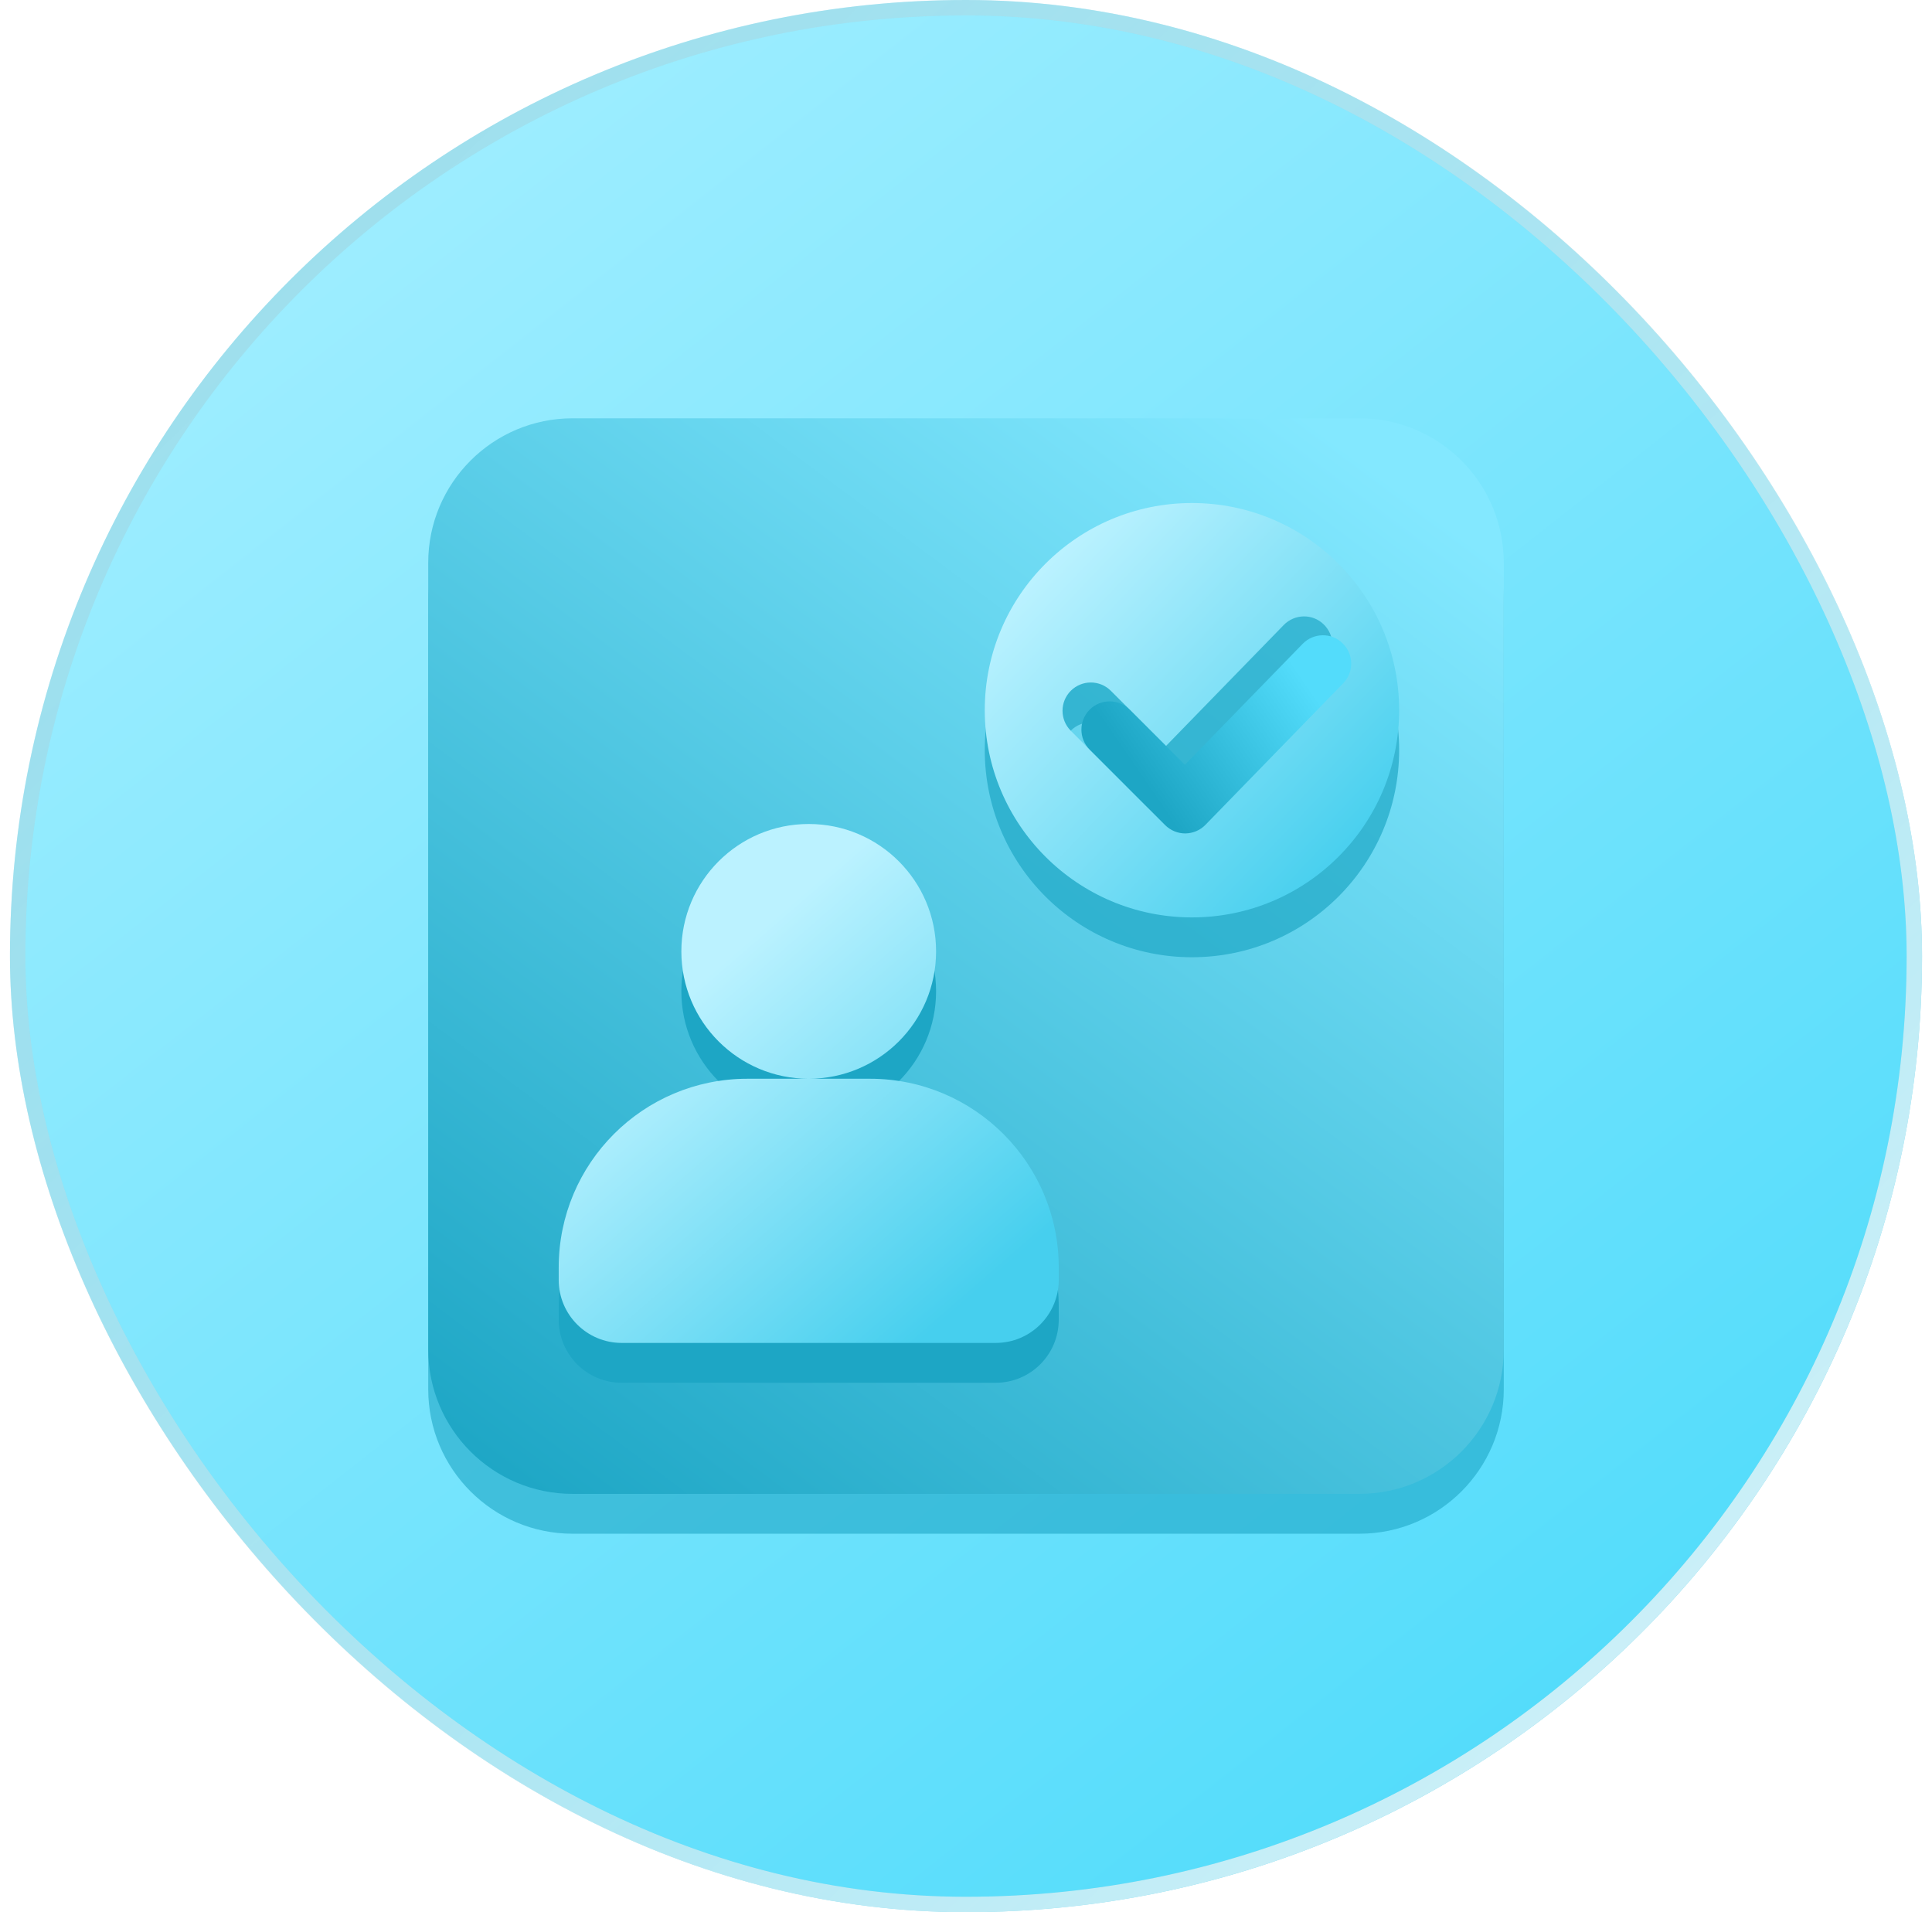
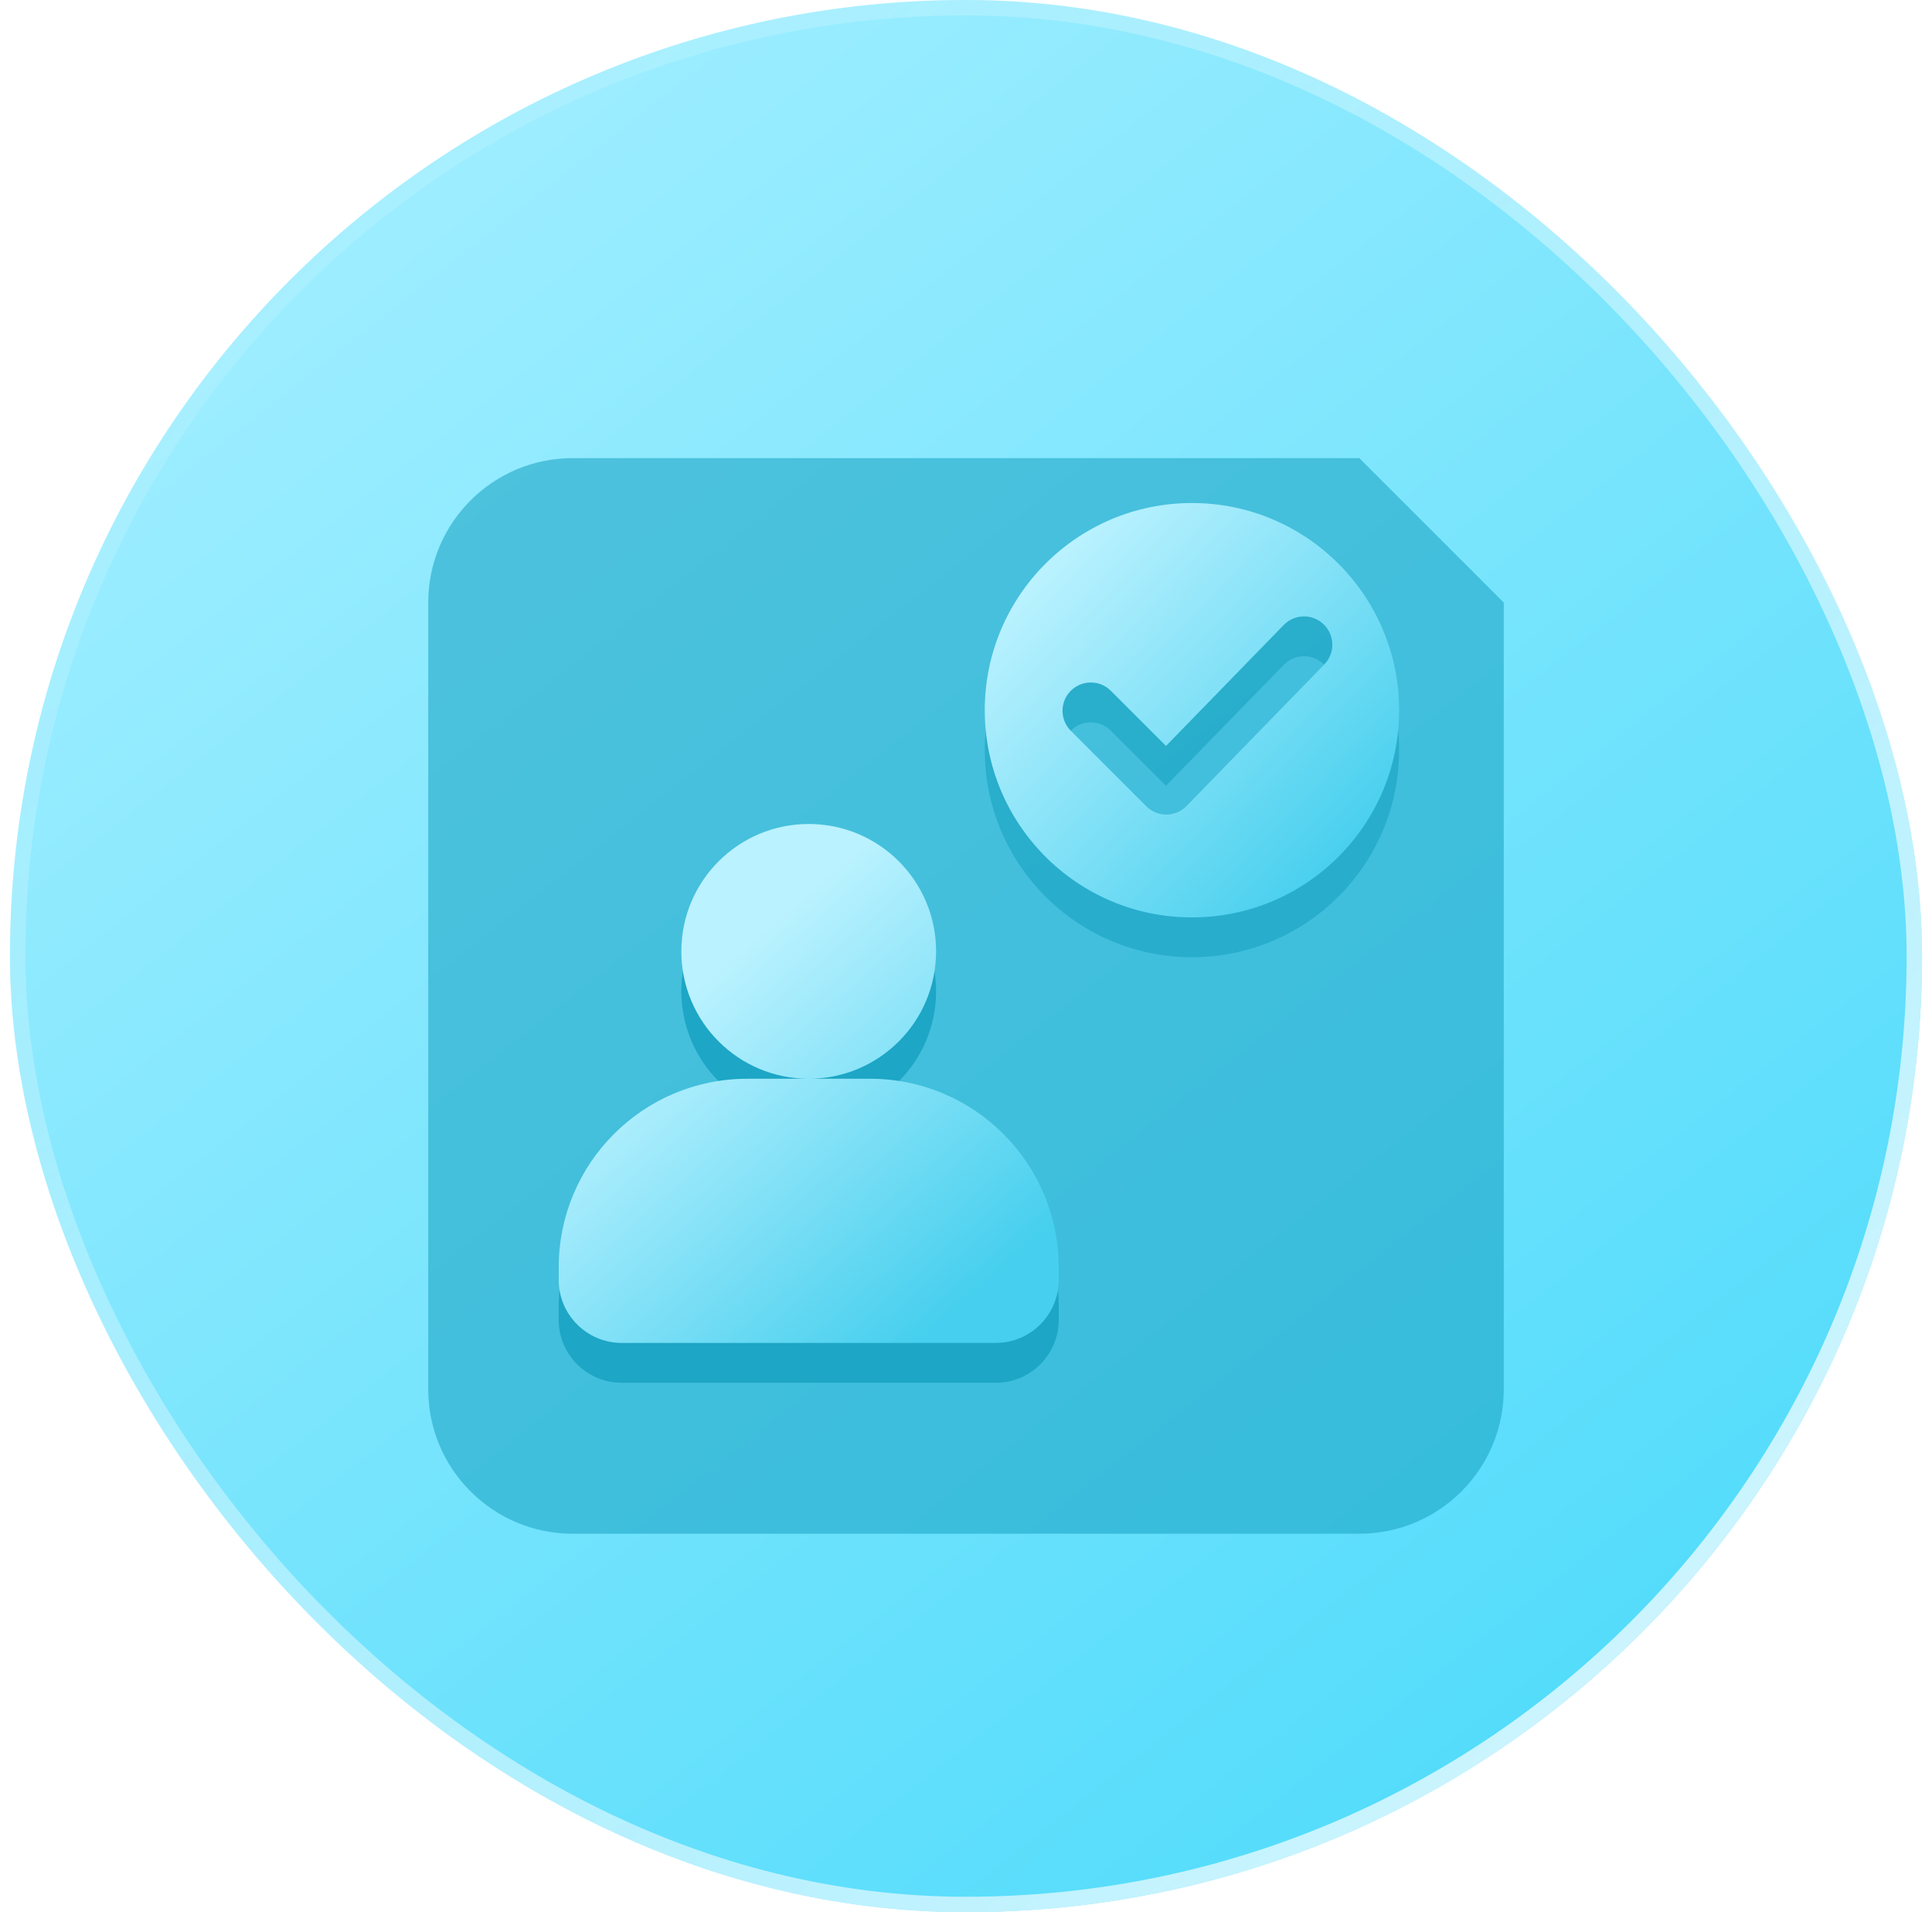
<svg xmlns="http://www.w3.org/2000/svg" width="97" height="96" viewBox="0 0 97 96" fill="none">
  <rect x="0.5" width="96" height="96" rx="48" fill="url(#paint0_linear_4075_17323)" />
  <g opacity="0.59" filter="url(#filter0_f_4075_17323)">
-     <path d="M68.248 23H28.752C24.747 23 21.5 26.247 21.5 30.252V69.748C21.5 73.753 24.747 77 28.752 77H68.248C72.253 77 75.5 73.753 75.5 69.748V30.252C75.5 26.247 72.253 23 68.248 23Z" fill="#1DA6C5" />
+     <path d="M68.248 23H28.752C24.747 23 21.5 26.247 21.5 30.252V69.748C21.5 73.753 24.747 77 28.752 77H68.248C72.253 77 75.5 73.753 75.5 69.748V30.252Z" fill="#1DA6C5" />
  </g>
-   <path d="M68.248 21H28.752C24.747 21 21.5 24.247 21.5 28.252V67.748C21.5 71.753 24.747 75 28.752 75H68.248C72.253 75 75.5 71.753 75.5 67.748V28.252C75.5 24.247 72.253 21 68.248 21Z" fill="url(#paint1_linear_4075_17323)" />
  <g filter="url(#filter1_f_4075_17323)">
    <path d="M40.603 56.158C37.07 56.158 34.209 53.297 34.209 49.763C34.209 46.23 37.07 43.368 40.603 43.368C44.137 43.368 46.998 46.23 46.998 49.763C46.998 53.297 44.137 56.158 40.603 56.158ZM50.38 58.934C48.666 57.219 46.297 56.158 43.682 56.158H37.525C32.29 56.158 28.051 60.397 28.051 65.632V66.257C28.051 68.005 29.467 69.421 31.215 69.421H49.992C51.74 69.421 53.156 68.005 53.156 66.257V65.632C53.156 63.017 52.095 60.648 50.38 58.934Z" fill="#1DA6C5" />
  </g>
  <path d="M40.603 54.158C37.07 54.158 34.209 51.297 34.209 47.763C34.209 44.23 37.07 41.368 40.603 41.368C44.137 41.368 46.998 44.23 46.998 47.763C46.998 51.297 44.137 54.158 40.603 54.158ZM50.38 56.934C48.666 55.219 46.297 54.158 43.682 54.158H37.525C32.29 54.158 28.051 58.397 28.051 63.632V64.257C28.051 66.005 29.467 67.421 31.215 67.421H49.992C51.74 67.421 53.156 66.005 53.156 64.257V63.632C53.156 61.017 52.095 58.648 50.38 56.934Z" fill="url(#paint2_linear_4075_17323)" />
  <g opacity="0.69" filter="url(#filter2_f_4075_17323)">
    <path d="M59.844 27.254C54.099 27.254 49.442 31.915 49.442 37.656C49.442 43.397 54.099 48.058 59.844 48.058C65.59 48.058 70.247 43.402 70.247 37.656C70.247 31.91 65.585 27.254 59.844 27.254ZM66.49 35.358L59.575 42.464C59.309 42.738 58.944 42.89 58.566 42.895H58.556C58.182 42.895 57.817 42.743 57.552 42.478L53.762 38.688C53.208 38.134 53.208 37.234 53.762 36.68C54.317 36.126 55.217 36.126 55.771 36.68L58.542 39.451L64.453 33.378C65.003 32.815 65.903 32.8 66.462 33.35C67.025 33.9 67.04 34.795 66.49 35.358Z" fill="#1DA6C5" />
  </g>
  <path d="M59.844 25.254C54.099 25.254 49.442 29.915 49.442 35.656C49.442 41.397 54.099 46.058 59.844 46.058C65.59 46.058 70.247 41.402 70.247 35.656C70.247 29.91 65.585 25.254 59.844 25.254ZM66.49 33.358L59.575 40.464C59.309 40.738 58.944 40.89 58.566 40.895H58.556C58.182 40.895 57.817 40.743 57.552 40.478L53.762 36.688C53.208 36.134 53.208 35.234 53.762 34.68C54.317 34.126 55.217 34.126 55.771 34.68L58.542 37.451L64.453 31.378C65.003 30.815 65.903 30.8 66.462 31.35C67.025 31.899 67.04 32.795 66.49 33.358Z" fill="url(#paint3_linear_4075_17323)" />
  <g filter="url(#filter3_i_4075_17323)">
-     <path d="M66.491 33.358L59.575 40.464C59.31 40.738 58.945 40.89 58.566 40.895H58.556C58.182 40.895 57.818 40.743 57.552 40.478L53.763 36.688C53.209 36.134 53.209 35.234 53.763 34.68C54.317 34.126 55.217 34.126 55.771 34.68L58.542 37.451L64.454 31.378C65.003 30.815 65.903 30.8 66.462 31.35C67.026 31.899 67.04 32.795 66.491 33.358Z" fill="url(#paint4_linear_4075_17323)" />
-   </g>
-   <rect x="0.887" y="0.387" width="95.226" height="95.226" rx="47.613" stroke="#333333" stroke-opacity="0.1" stroke-width="0.774" />
+     </g>
  <rect x="0.887" y="0.387" width="95.226" height="95.226" rx="47.613" stroke="url(#paint5_linear_4075_17323)" stroke-opacity="0.8" stroke-width="0.774" />
  <defs>
    <filter id="filter0_f_4075_17323" x="13.5" y="15" width="70" height="70" filterUnits="userSpaceOnUse" color-interpolation-filters="sRGB">
      <feFlood flood-opacity="0" result="BackgroundImageFix" />
      <feBlend mode="normal" in="SourceGraphic" in2="BackgroundImageFix" result="shape" />
      <feGaussianBlur stdDeviation="4" result="effect1_foregroundBlur_4075_17323" />
    </filter>
    <filter id="filter1_f_4075_17323" x="22.051" y="37.368" width="37.105" height="38.053" filterUnits="userSpaceOnUse" color-interpolation-filters="sRGB">
      <feFlood flood-opacity="0" result="BackgroundImageFix" />
      <feBlend mode="normal" in="SourceGraphic" in2="BackgroundImageFix" result="shape" />
      <feGaussianBlur stdDeviation="3" result="effect1_foregroundBlur_4075_17323" />
    </filter>
    <filter id="filter2_f_4075_17323" x="45.442" y="23.254" width="28.804" height="28.804" filterUnits="userSpaceOnUse" color-interpolation-filters="sRGB">
      <feFlood flood-opacity="0" result="BackgroundImageFix" />
      <feBlend mode="normal" in="SourceGraphic" in2="BackgroundImageFix" result="shape" />
      <feGaussianBlur stdDeviation="2" result="effect1_foregroundBlur_4075_17323" />
    </filter>
    <filter id="filter3_i_4075_17323" x="53.347" y="30.947" width="14.494" height="10.895" filterUnits="userSpaceOnUse" color-interpolation-filters="sRGB">
      <feFlood flood-opacity="0" result="BackgroundImageFix" />
      <feBlend mode="normal" in="SourceGraphic" in2="BackgroundImageFix" result="shape" />
      <feColorMatrix in="SourceAlpha" type="matrix" values="0 0 0 0 0 0 0 0 0 0 0 0 0 0 0 0 0 0 127 0" result="hardAlpha" />
      <feOffset dx="0.947" dy="0.947" />
      <feGaussianBlur stdDeviation="0.947" />
      <feComposite in2="hardAlpha" operator="arithmetic" k2="-1" k3="1" />
      <feColorMatrix type="matrix" values="0 0 0 0 0.114 0 0 0 0 0.651 0 0 0 0 0.773 0 0 0 0.15 0" />
      <feBlend mode="normal" in2="shape" result="effect1_innerShadow_4075_17323" />
    </filter>
    <linearGradient id="paint0_linear_4075_17323" x1="17.606" y1="13" x2="76.606" y2="88" gradientUnits="userSpaceOnUse">
      <stop stop-color="#9CEDFF" />
      <stop offset="1" stop-color="#53DCFB" />
    </linearGradient>
    <linearGradient id="paint1_linear_4075_17323" x1="71.792" y1="25.545" x2="31.41" y2="79.695" gradientUnits="userSpaceOnUse">
      <stop stop-color="#83E8FF" />
      <stop offset="1" stop-color="#1DA6C5" />
    </linearGradient>
    <linearGradient id="paint2_linear_4075_17323" x1="51.5" y1="67.421" x2="33.008" y2="46.093" gradientUnits="userSpaceOnUse">
      <stop offset="0.126" stop-color="#46CFEE" />
      <stop offset="0.864" stop-color="#BBF2FF" />
    </linearGradient>
    <linearGradient id="paint3_linear_4075_17323" x1="68.5" y1="42.5" x2="53.004" y2="27.746" gradientUnits="userSpaceOnUse">
      <stop stop-color="#46CFEE" />
      <stop offset="1" stop-color="#BBF2FF" />
    </linearGradient>
    <linearGradient id="paint4_linear_4075_17323" x1="66.894" y1="30.947" x2="55.842" y2="38.526" gradientUnits="userSpaceOnUse">
      <stop offset="0.24" stop-color="#53DCFB" />
      <stop offset="0.95" stop-color="#1DA6C5" />
    </linearGradient>
    <linearGradient id="paint5_linear_4075_17323" x1="93.79" y1="94.839" x2="2.048" y2="2.7531e-06" gradientUnits="userSpaceOnUse">
      <stop stop-color="white" />
      <stop offset="1" stop-color="white" stop-opacity="0" />
    </linearGradient>
  </defs>
</svg>